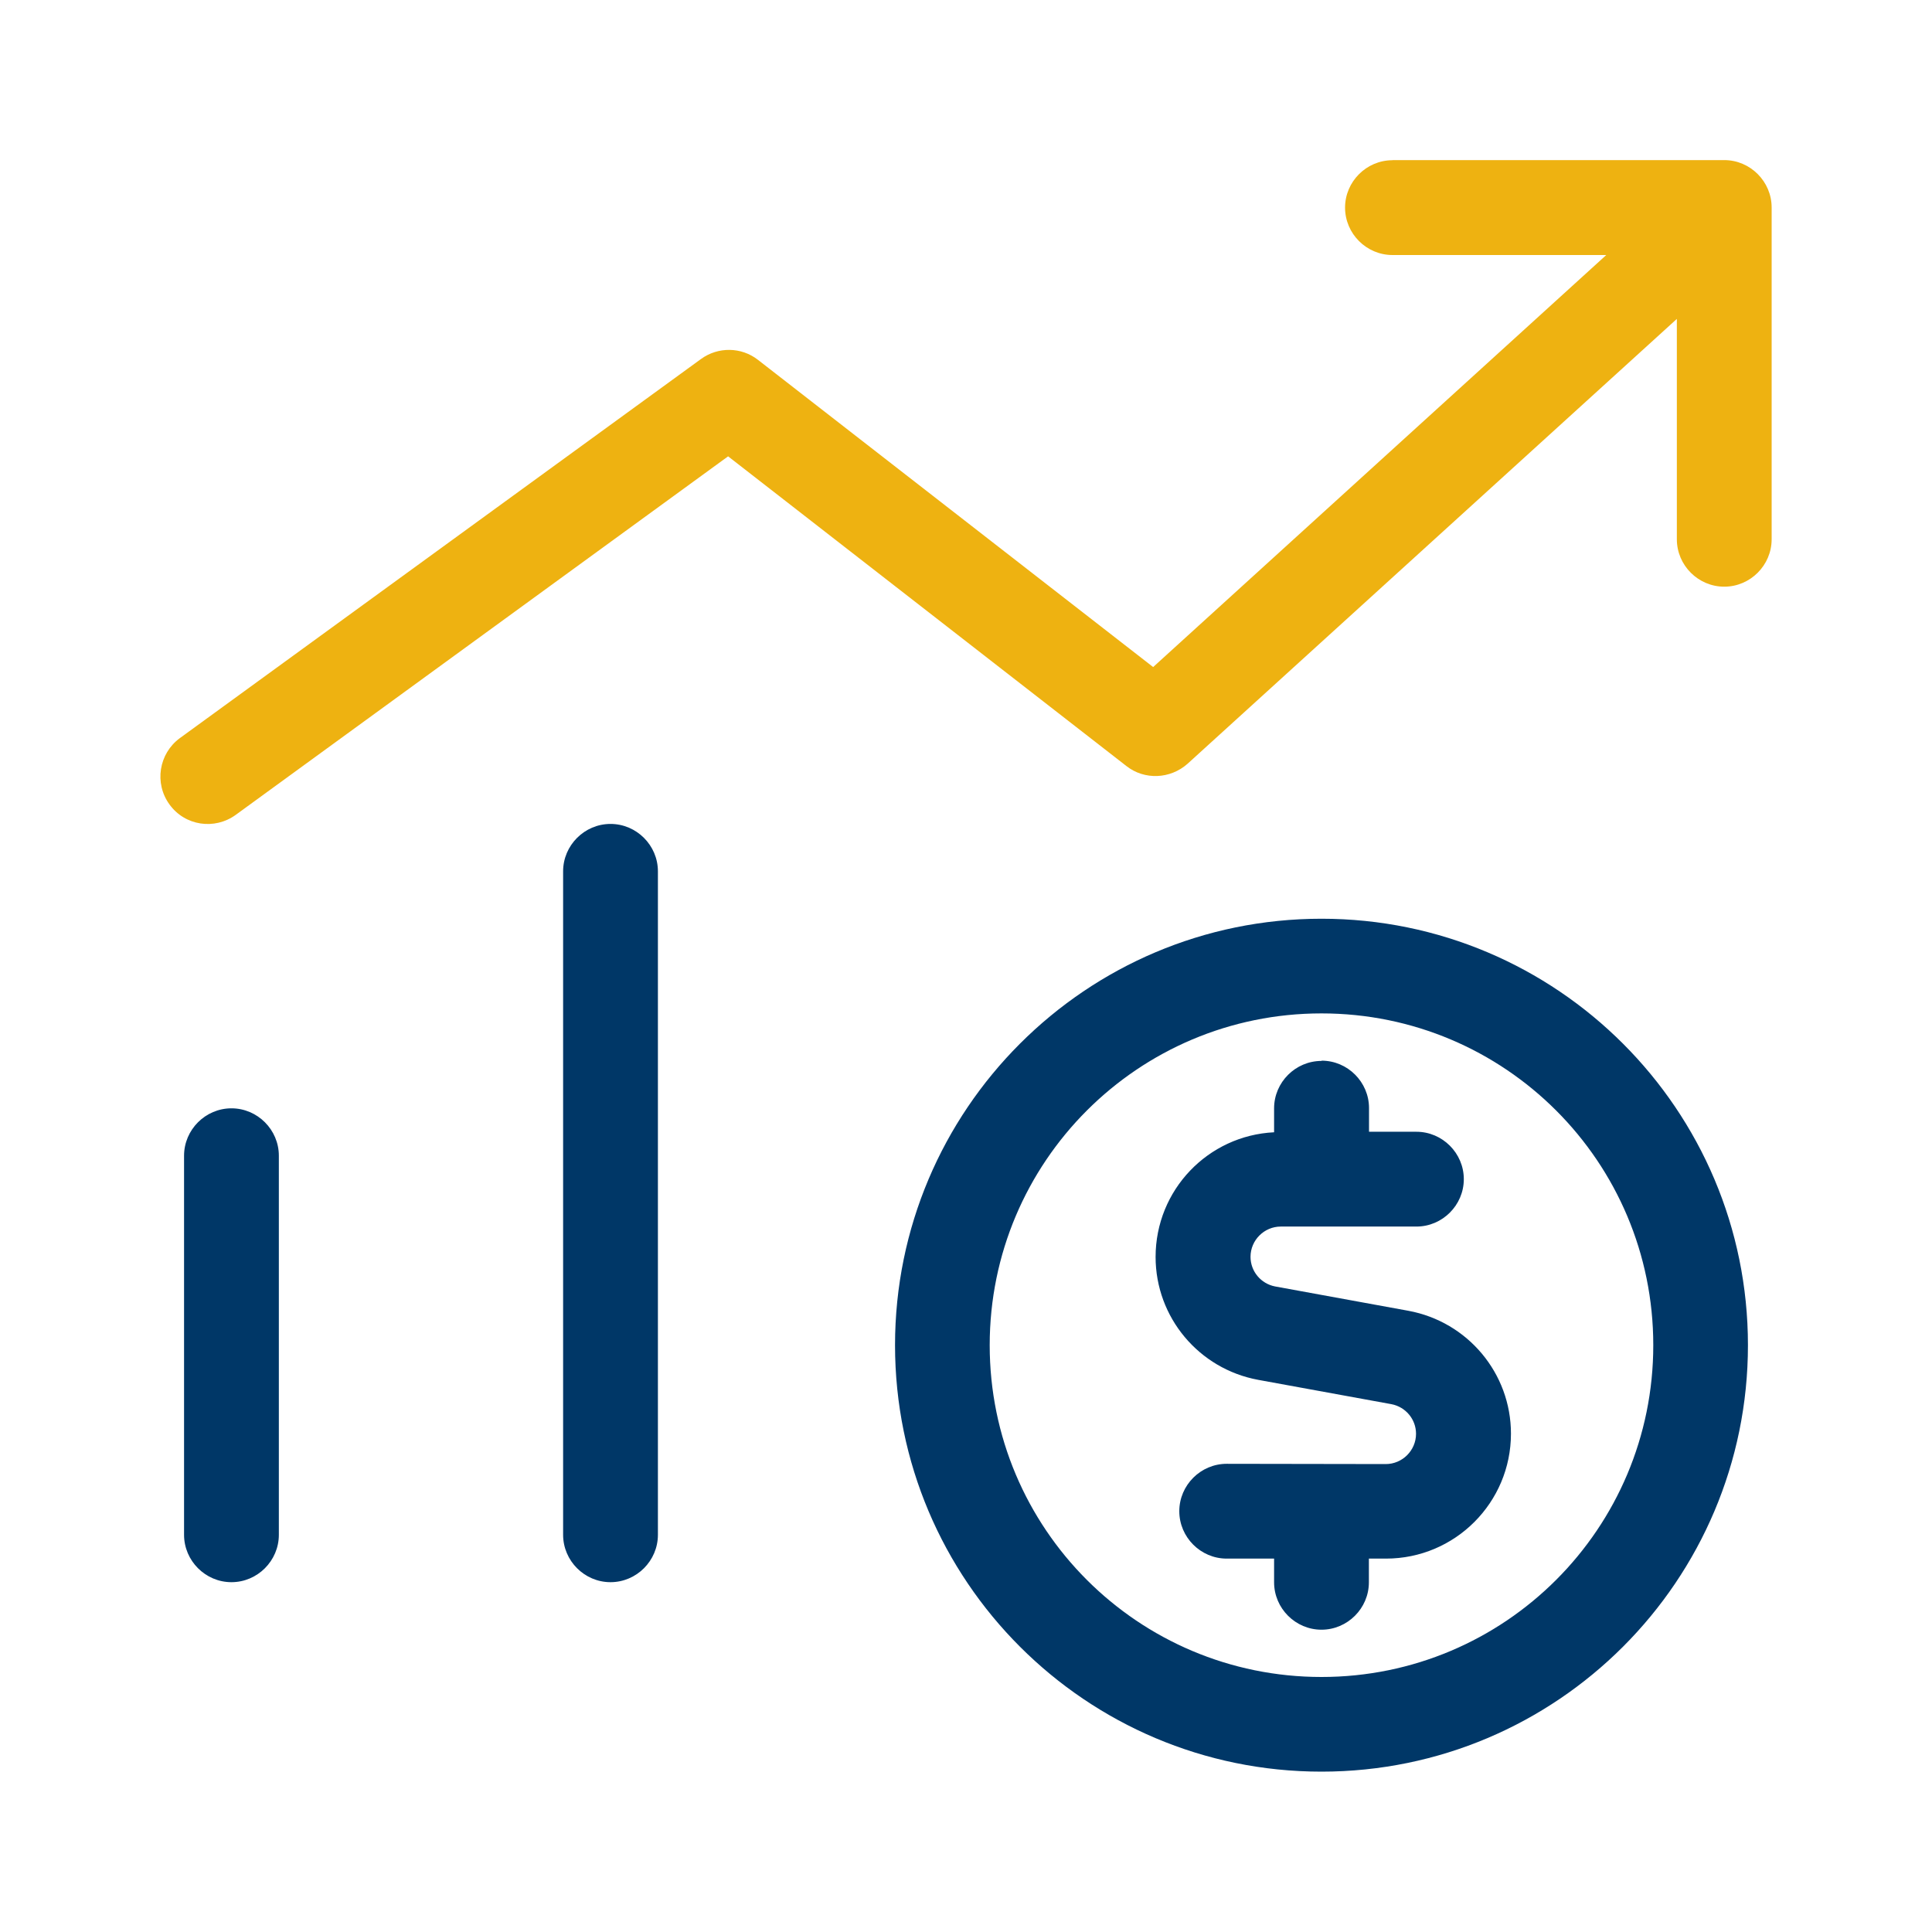
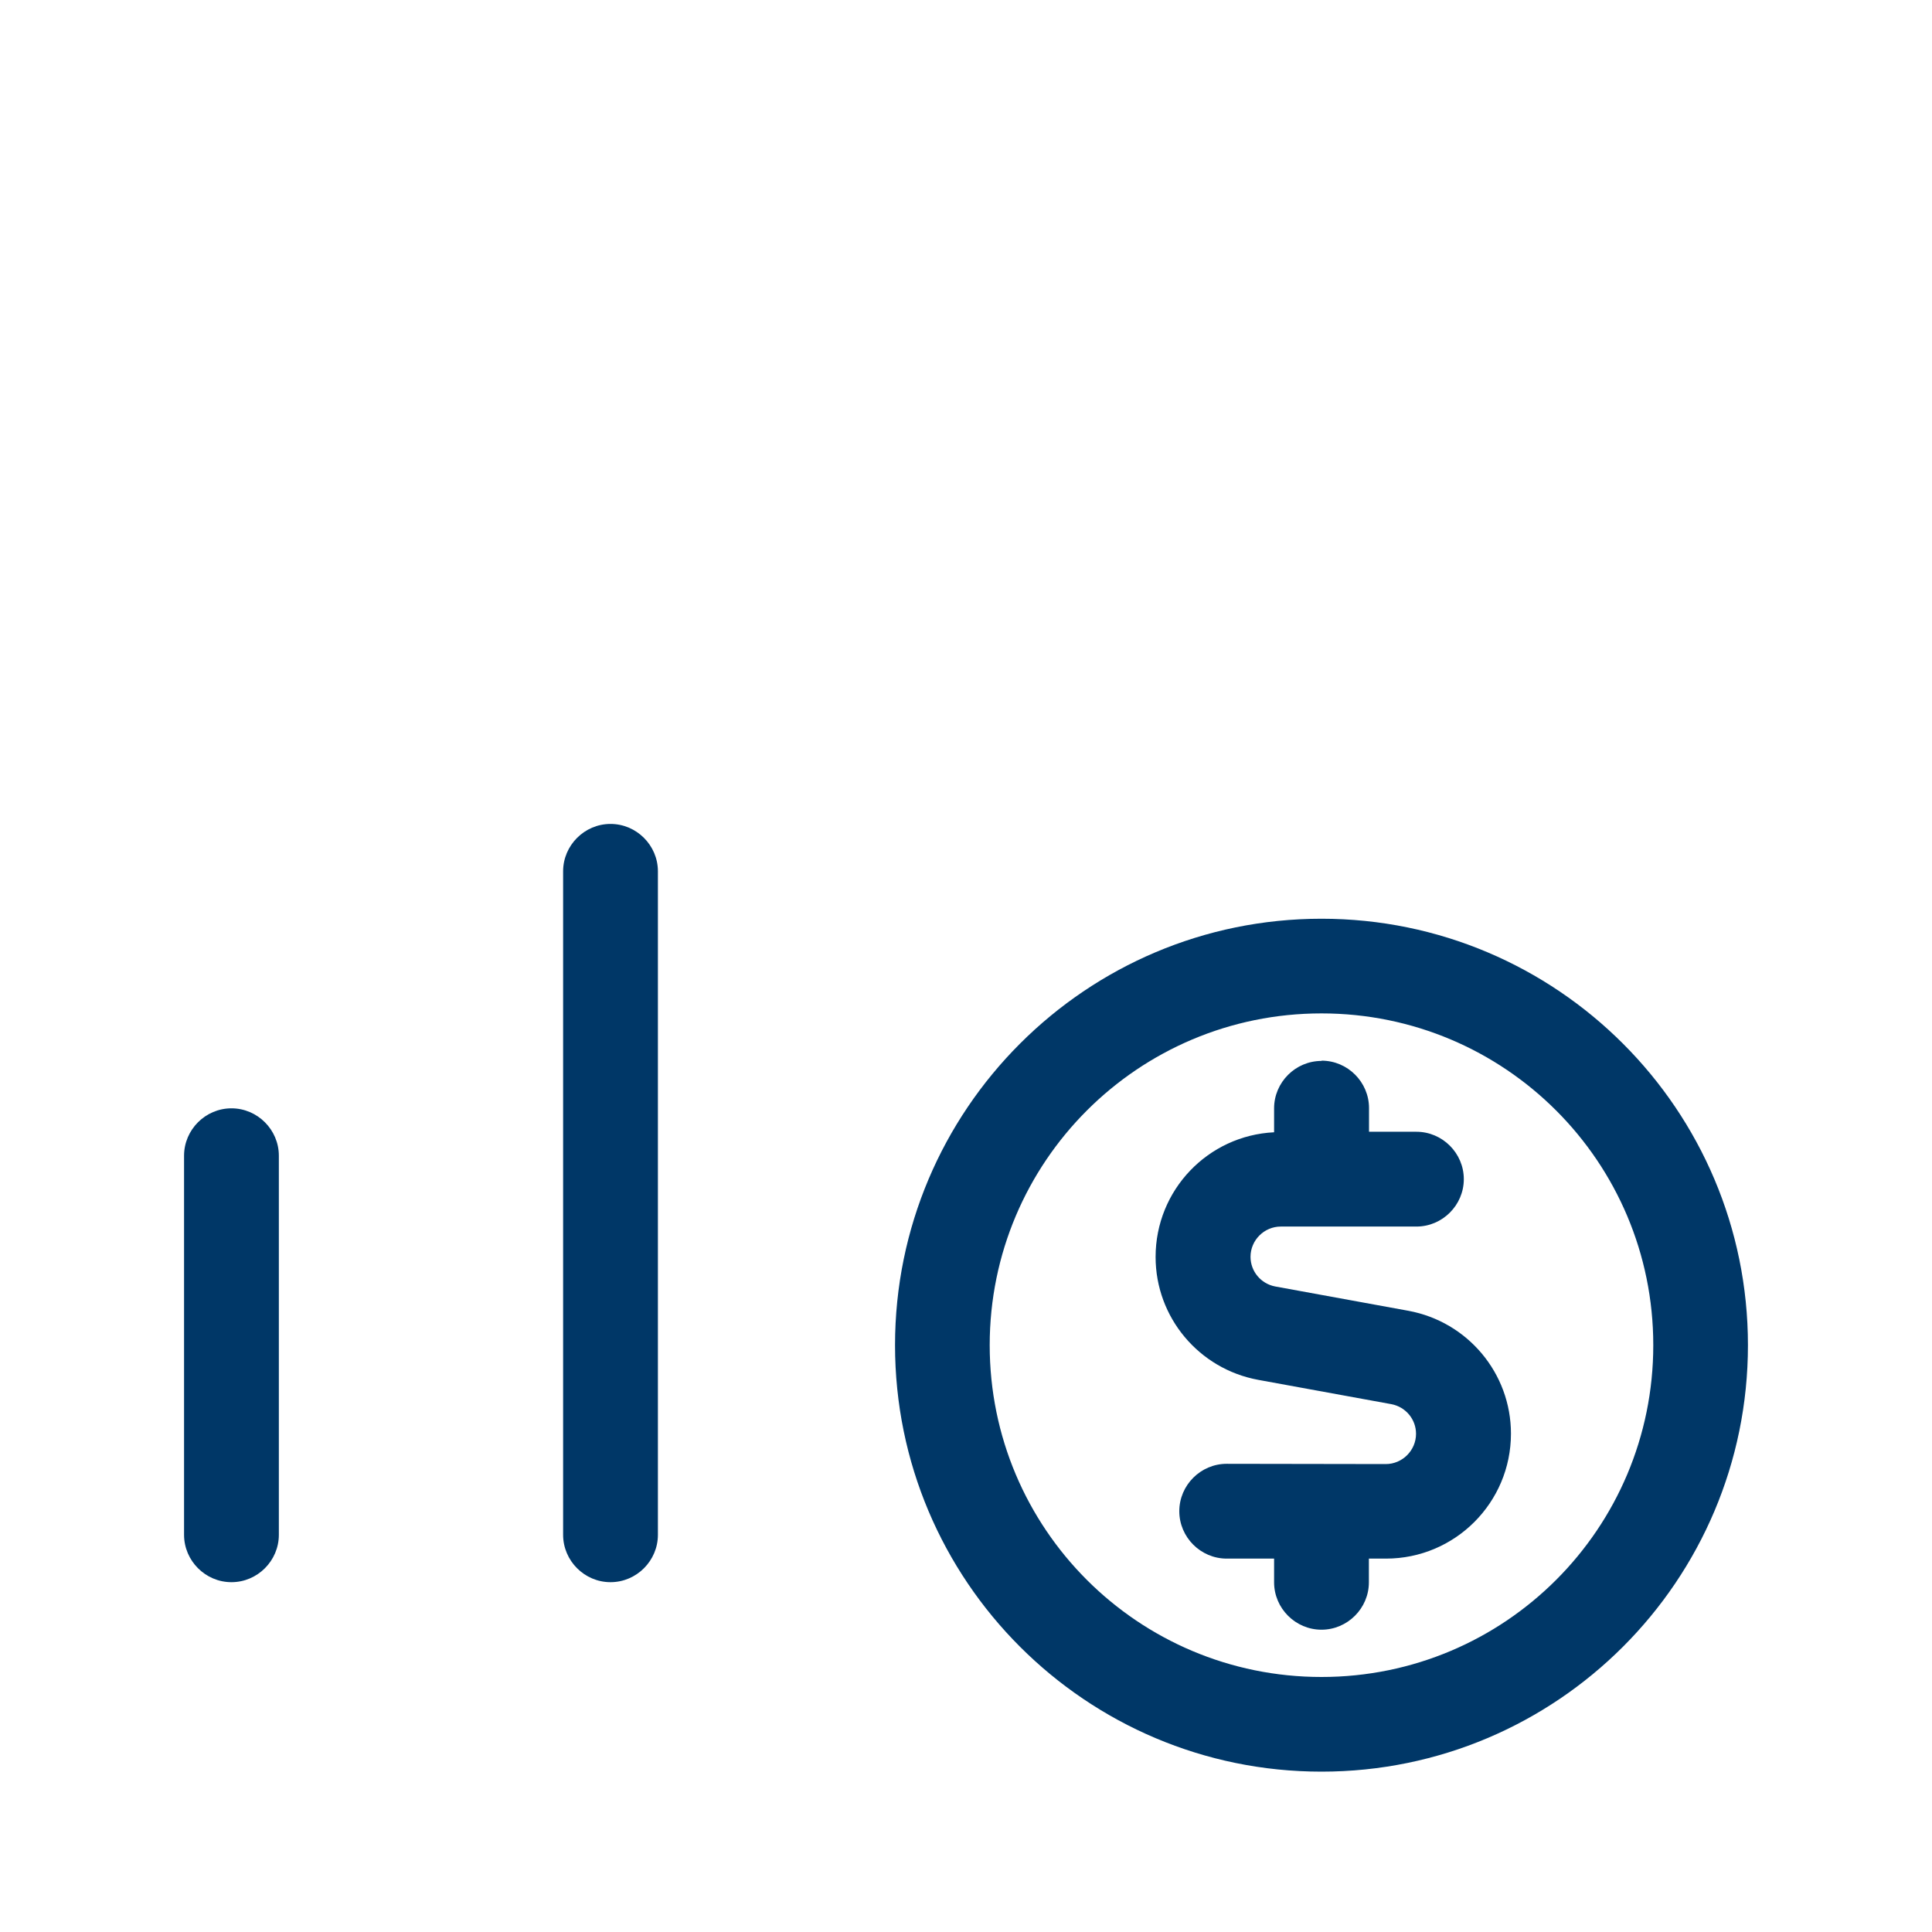
<svg xmlns="http://www.w3.org/2000/svg" id="Layer_1" data-name="Layer 1" viewBox="0 0 150 150">
  <defs>
    <style>
      .cls-1 {
        fill: #eeb211;
      }

      .cls-2 {
        fill: #003767;
      }
    </style>
  </defs>
  <path class="cls-2" d="M47.4,63.97c-2.02,0-3.68,1.66-3.68,3.68v51.51c0,2.02,1.66,3.68,3.68,3.68s3.68-1.66,3.68-3.68v-51.51c0-2.02-1.66-3.68-3.68-3.68ZM17.97,86.05c-2.02,0-3.68,1.66-3.68,3.68v29.43c0,2.02,1.66,3.68,3.68,3.68s3.68-1.66,3.68-3.68v-29.43c0-2.02-1.66-3.68-3.68-3.68ZM76.84,104.44c0-14.23,11.52-25.76,25.76-25.76s25.76,11.52,25.76,25.76-11.52,25.76-25.76,25.76-25.76-11.52-25.76-25.76ZM135.71,104.44c0-18.28-14.83-33.11-33.11-33.11s-33.11,14.83-33.11,33.11,14.83,33.11,33.11,33.11,33.11-14.83,33.11-33.11ZM102.6,82.37c-2.02,0-3.68,1.66-3.68,3.68v1.86c-5.13.25-9.2,4.48-9.2,9.68,0,4.69,3.36,8.69,7.96,9.54l10.35,1.89c1.1.21,1.91,1.17,1.91,2.3,0,1.29-1.06,2.35-2.35,2.35l-12.35-.02c-2.02,0-3.68,1.66-3.68,3.68s1.66,3.68,3.68,3.68h3.68v1.84c0,2.02,1.66,3.68,3.68,3.68s3.68-1.66,3.68-3.68v-1.84h1.33c5.36,0,9.7-4.35,9.7-9.7,0-4.69-3.36-8.69-7.96-9.54l-10.35-1.89c-1.1-.21-1.91-1.17-1.91-2.3,0-1.29,1.06-2.35,2.35-2.35h10.53c2.02,0,3.68-1.66,3.68-3.68s-1.66-3.68-3.68-3.68h-3.68v-1.84c0-2.02-1.66-3.68-3.68-3.68l-.02.02Z" />
-   <path class="cls-1" d="M108.11,12.44c-2.02,0-3.68,1.66-3.68,3.68s1.66,3.68,3.68,3.68h16.6l-35.18,31.99-30.68-23.85c-1.29-1.01-3.1-1.03-4.42-.07L13.96,57.31c-1.63,1.2-2,3.5-.8,5.15,1.2,1.66,3.5,2,5.15.8l38.22-27.83,30.93,24.05c1.4,1.1,3.4,1.01,4.74-.18l37.99-34.54v17.11c0,2.02,1.66,3.68,3.68,3.68s3.68-1.66,3.68-3.68v-25.76c0-2.02-1.66-3.68-3.68-3.68h-25.76Z" />
</svg>